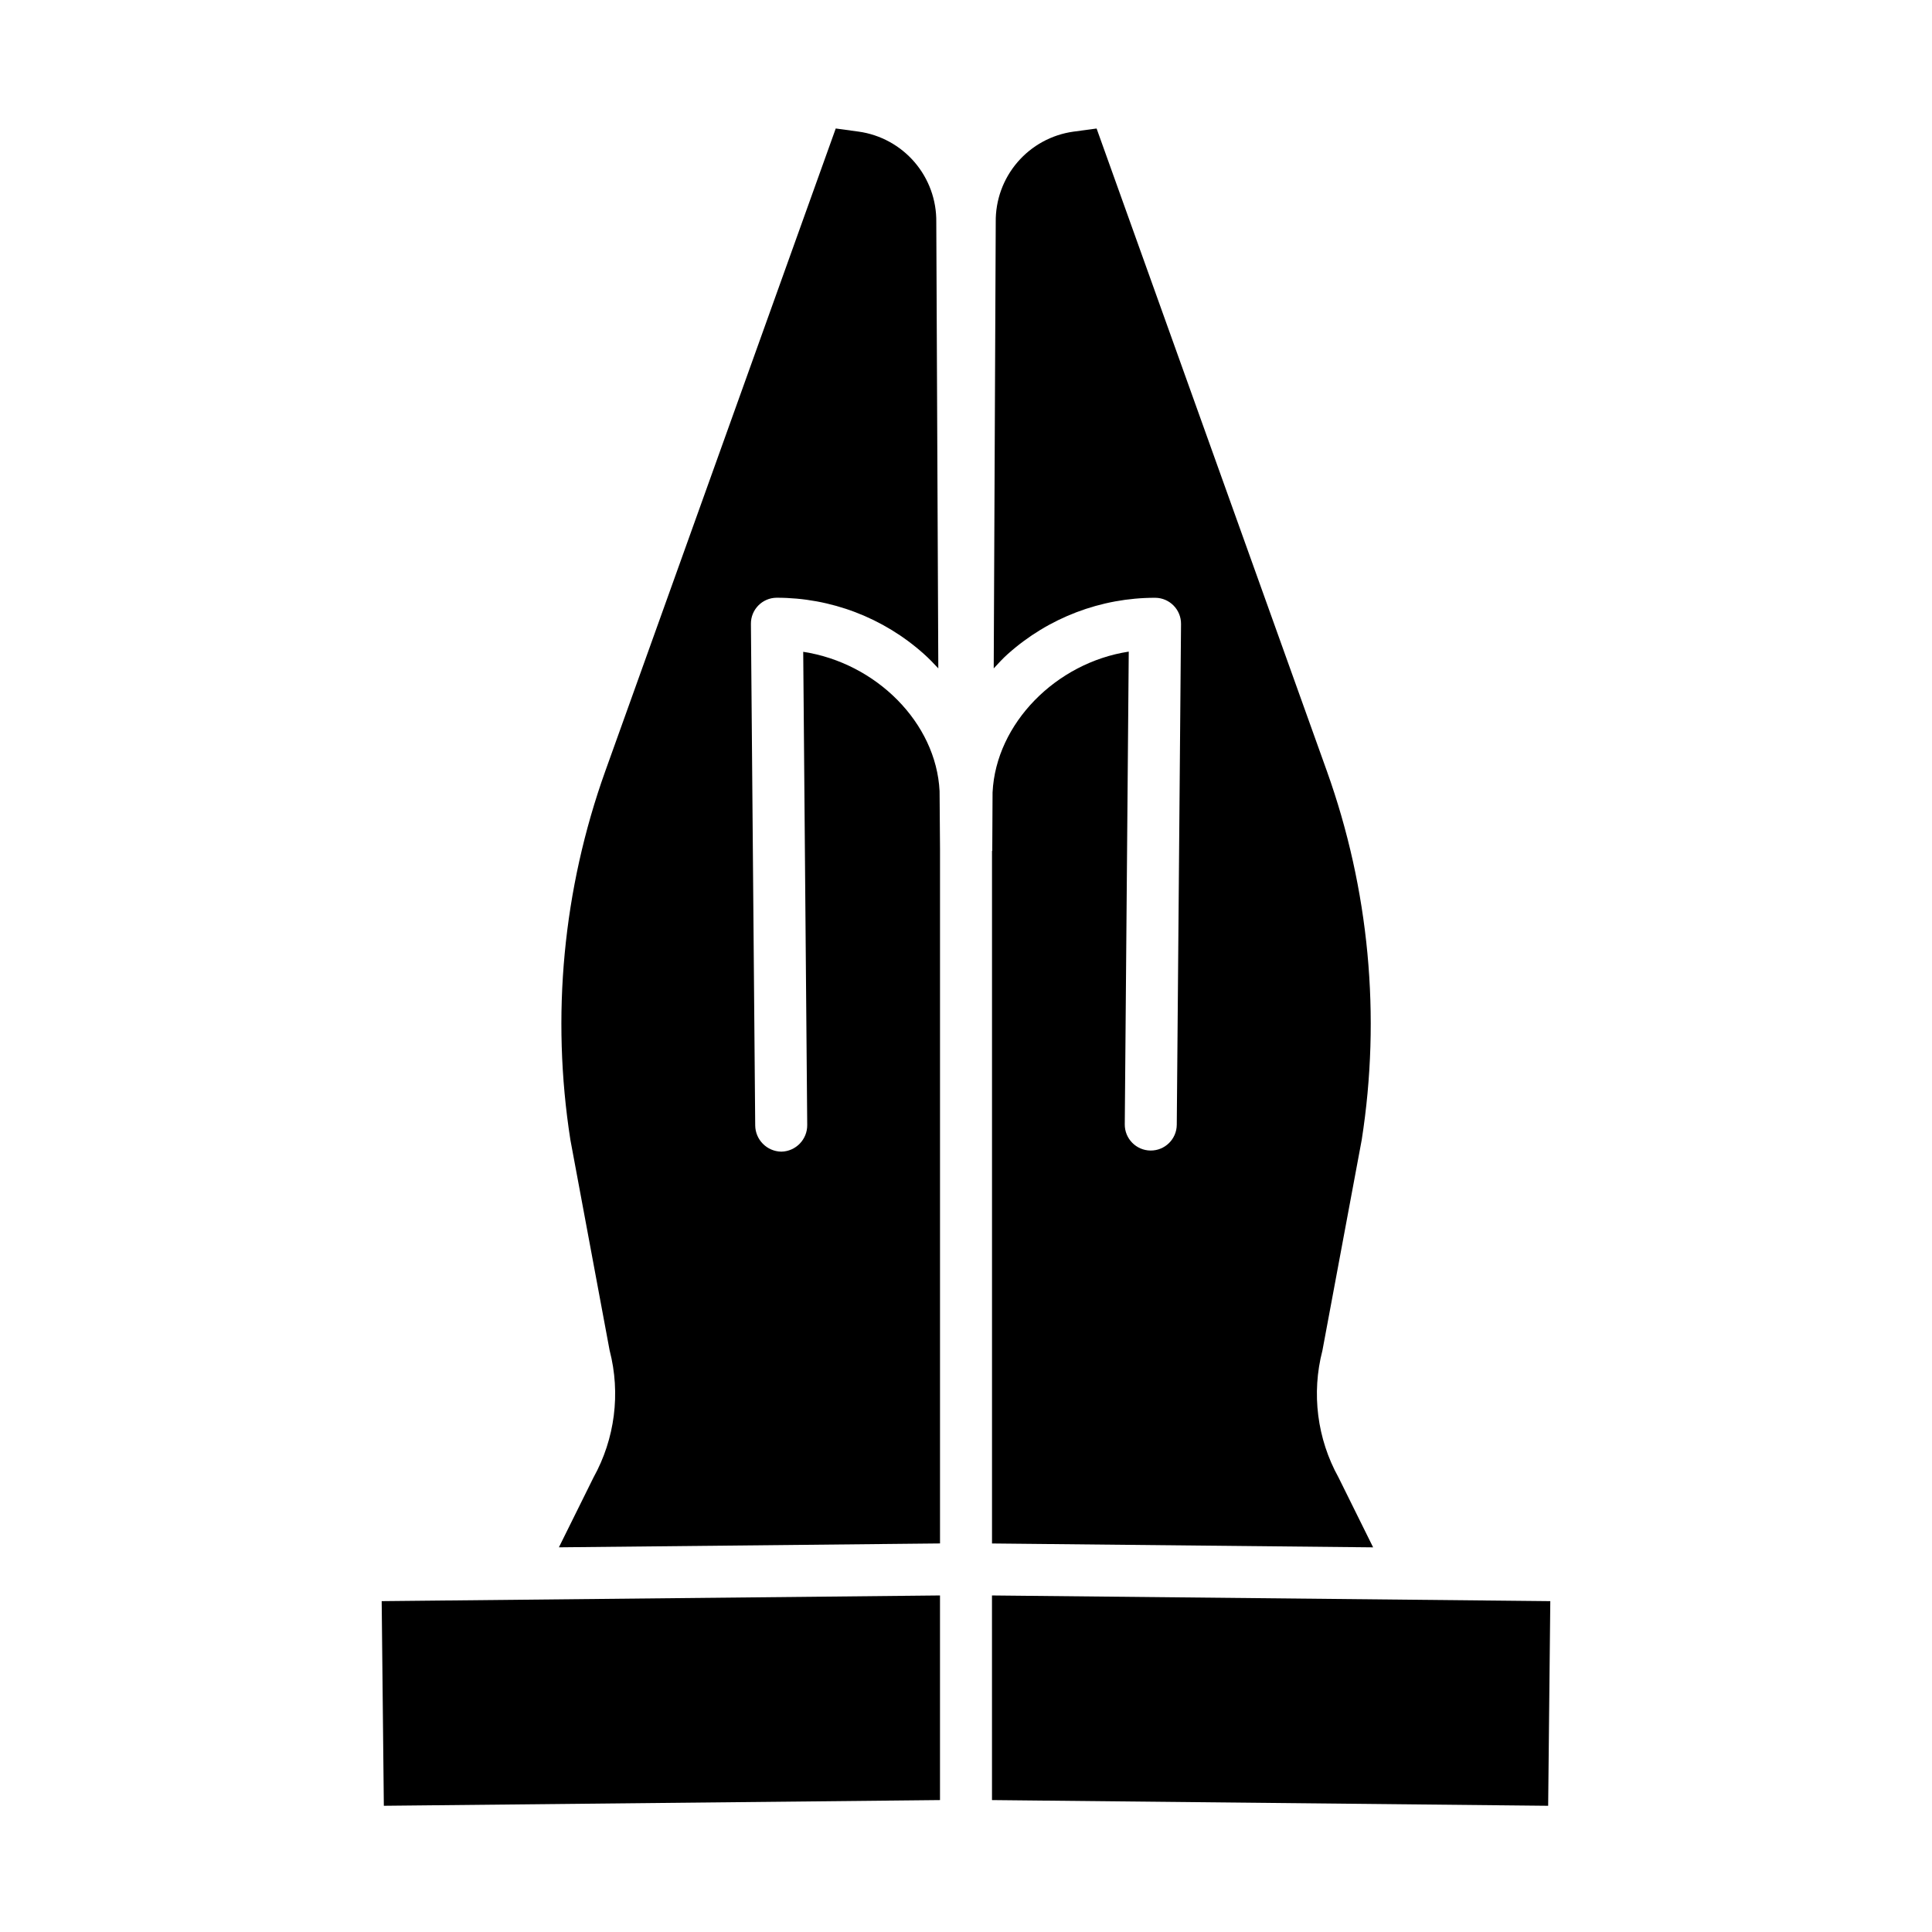
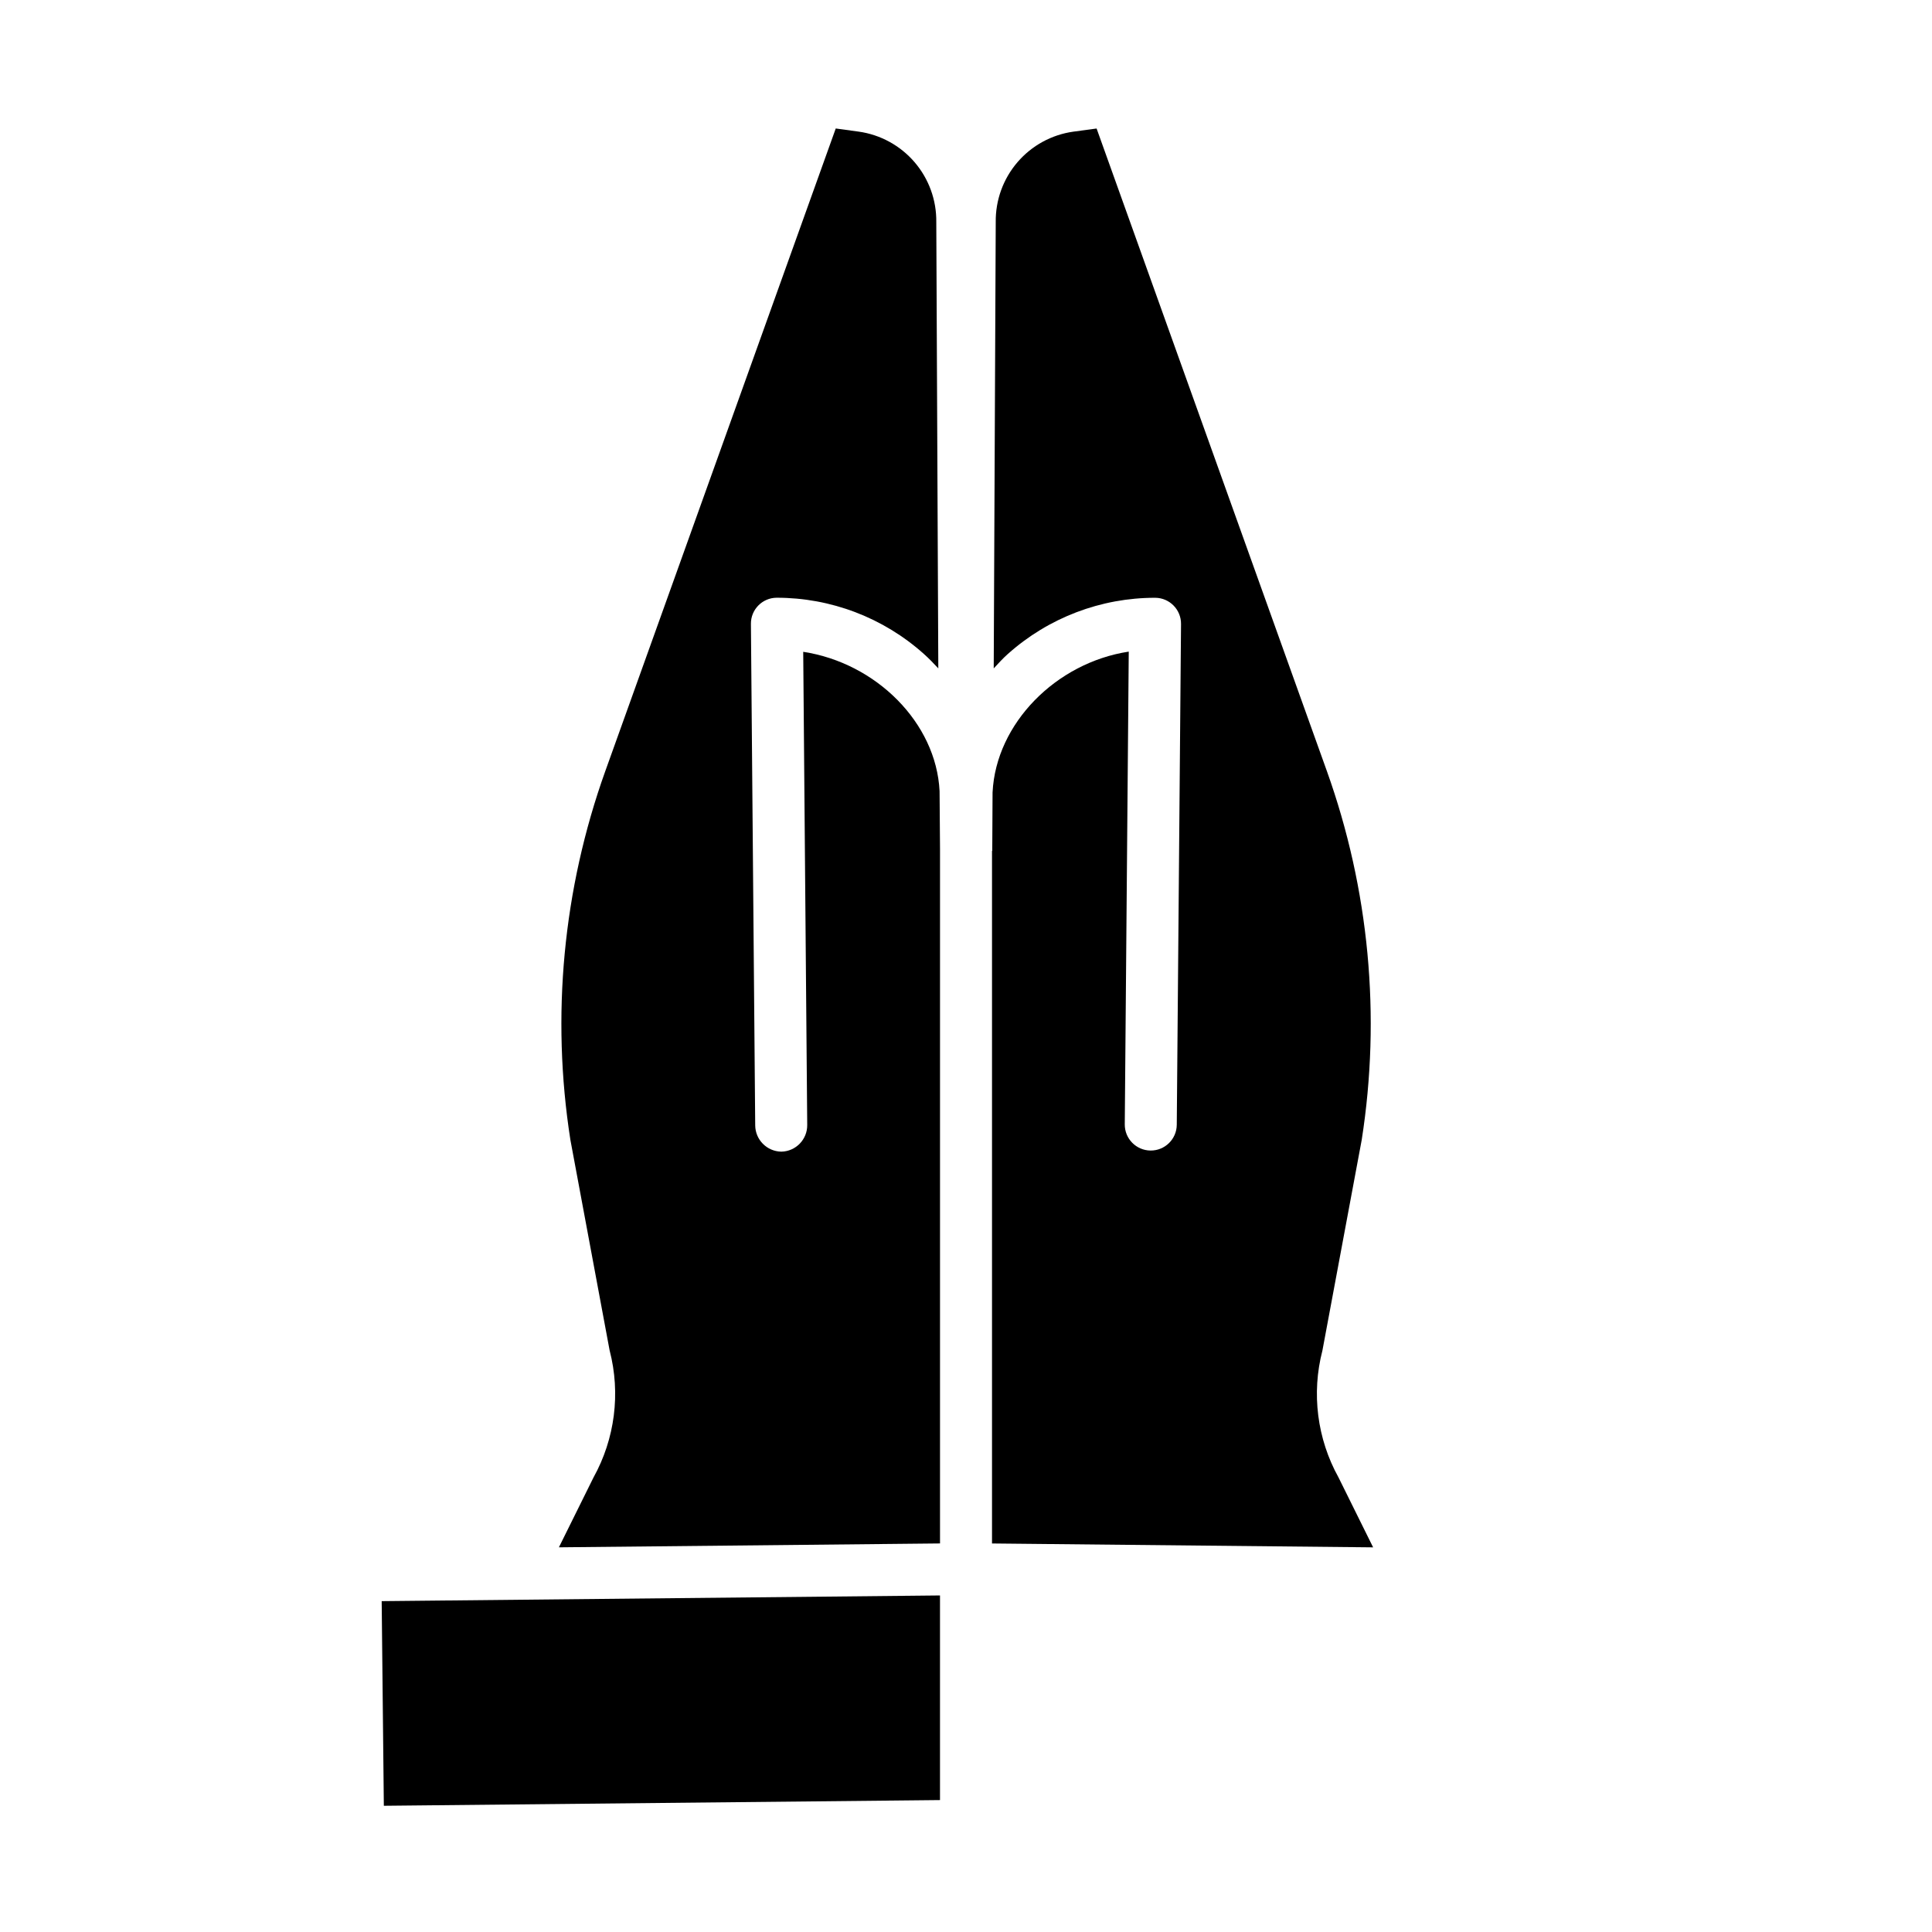
<svg xmlns="http://www.w3.org/2000/svg" fill="#000000" width="800px" height="800px" version="1.1" viewBox="144 144 512 512">
  <g>
    <path d="m245.72 622.55 147.39-1.512v-54.227l-147.96 1.508z" />
    <path d="m407.04 353.93-0.082 15.566h-0.066v183.54l101 1.027-9.168-18.516c-5.68-10.246-7.211-22.285-4.273-33.629l10.418-55.844c5.137-32.816 1.969-66.398-9.215-97.676l-61.043-170.34-6.164 0.832h-0.004c-5.758 0.805-11.023 3.688-14.809 8.102-3.789 4.414-5.832 10.059-5.754 15.871v0.109l-0.535 118.16c1.23-1.32 2.371-2.602 3.754-3.832v0.004c10.75-9.605 24.664-14.906 39.074-14.887 3.797 0.043 6.844 3.148 6.812 6.945l-1.129 132.71c-0.031 3.805-3.141 6.863-6.949 6.832-3.805-0.031-6.863-3.144-6.832-6.949l1.055-125.27c-19.258 2.941-35.176 19.023-36.086 37.258z" />
    <path d="m356.86 316.75 1.062 125.35c0.051 3.84-2.992 7.004-6.828 7.098h-0.059c-3.816-0.07-6.875-3.172-6.898-6.988l-1.137-132.86c-0.043-3.793 2.996-6.902 6.789-6.945 14.402-0.016 28.301 5.285 39.035 14.887 1.383 1.23 2.606 2.512 3.836 3.832l-0.535-118.16v-0.109c0.082-5.812-1.965-11.457-5.75-15.871-3.789-4.414-9.055-7.297-14.812-8.102l-6.082-0.832-61.086 170.34c-11.191 31.273-14.367 64.855-9.238 97.676l10.406 55.844h0.004c2.934 11.344 1.402 23.383-4.281 33.629l-9.172 18.516 101-1.027v-184.02l-0.117-15.352c-0.902-18.172-16.875-33.98-36.133-36.918z" />
-     <path d="m406.89 621.04 147.39 1.512 0.566-54.23-147.96-1.508z" />
  </g>
</svg>